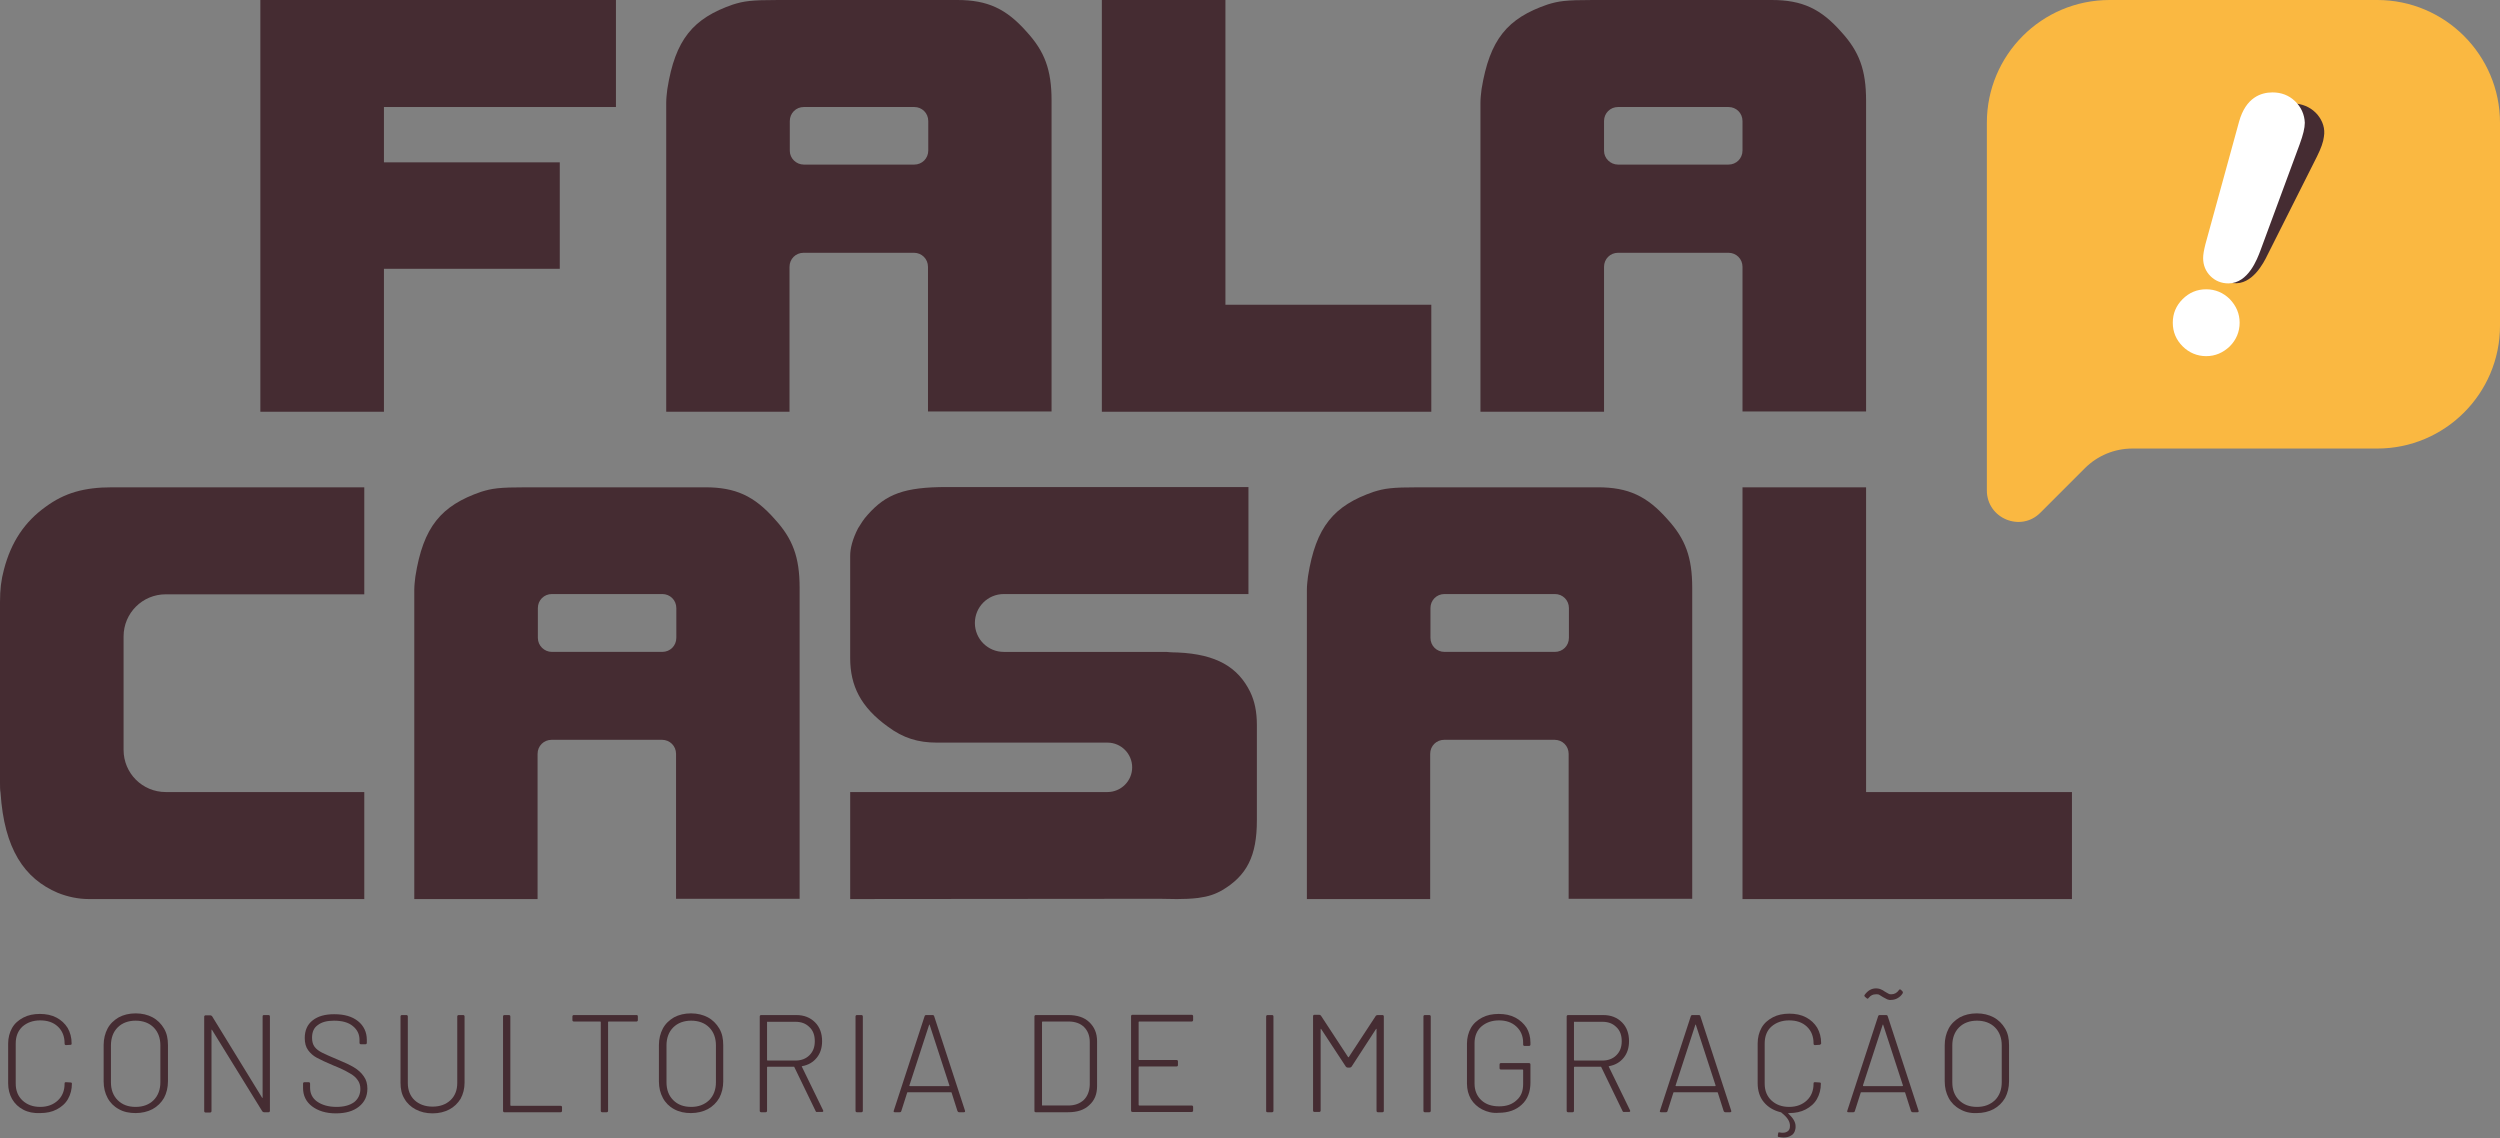
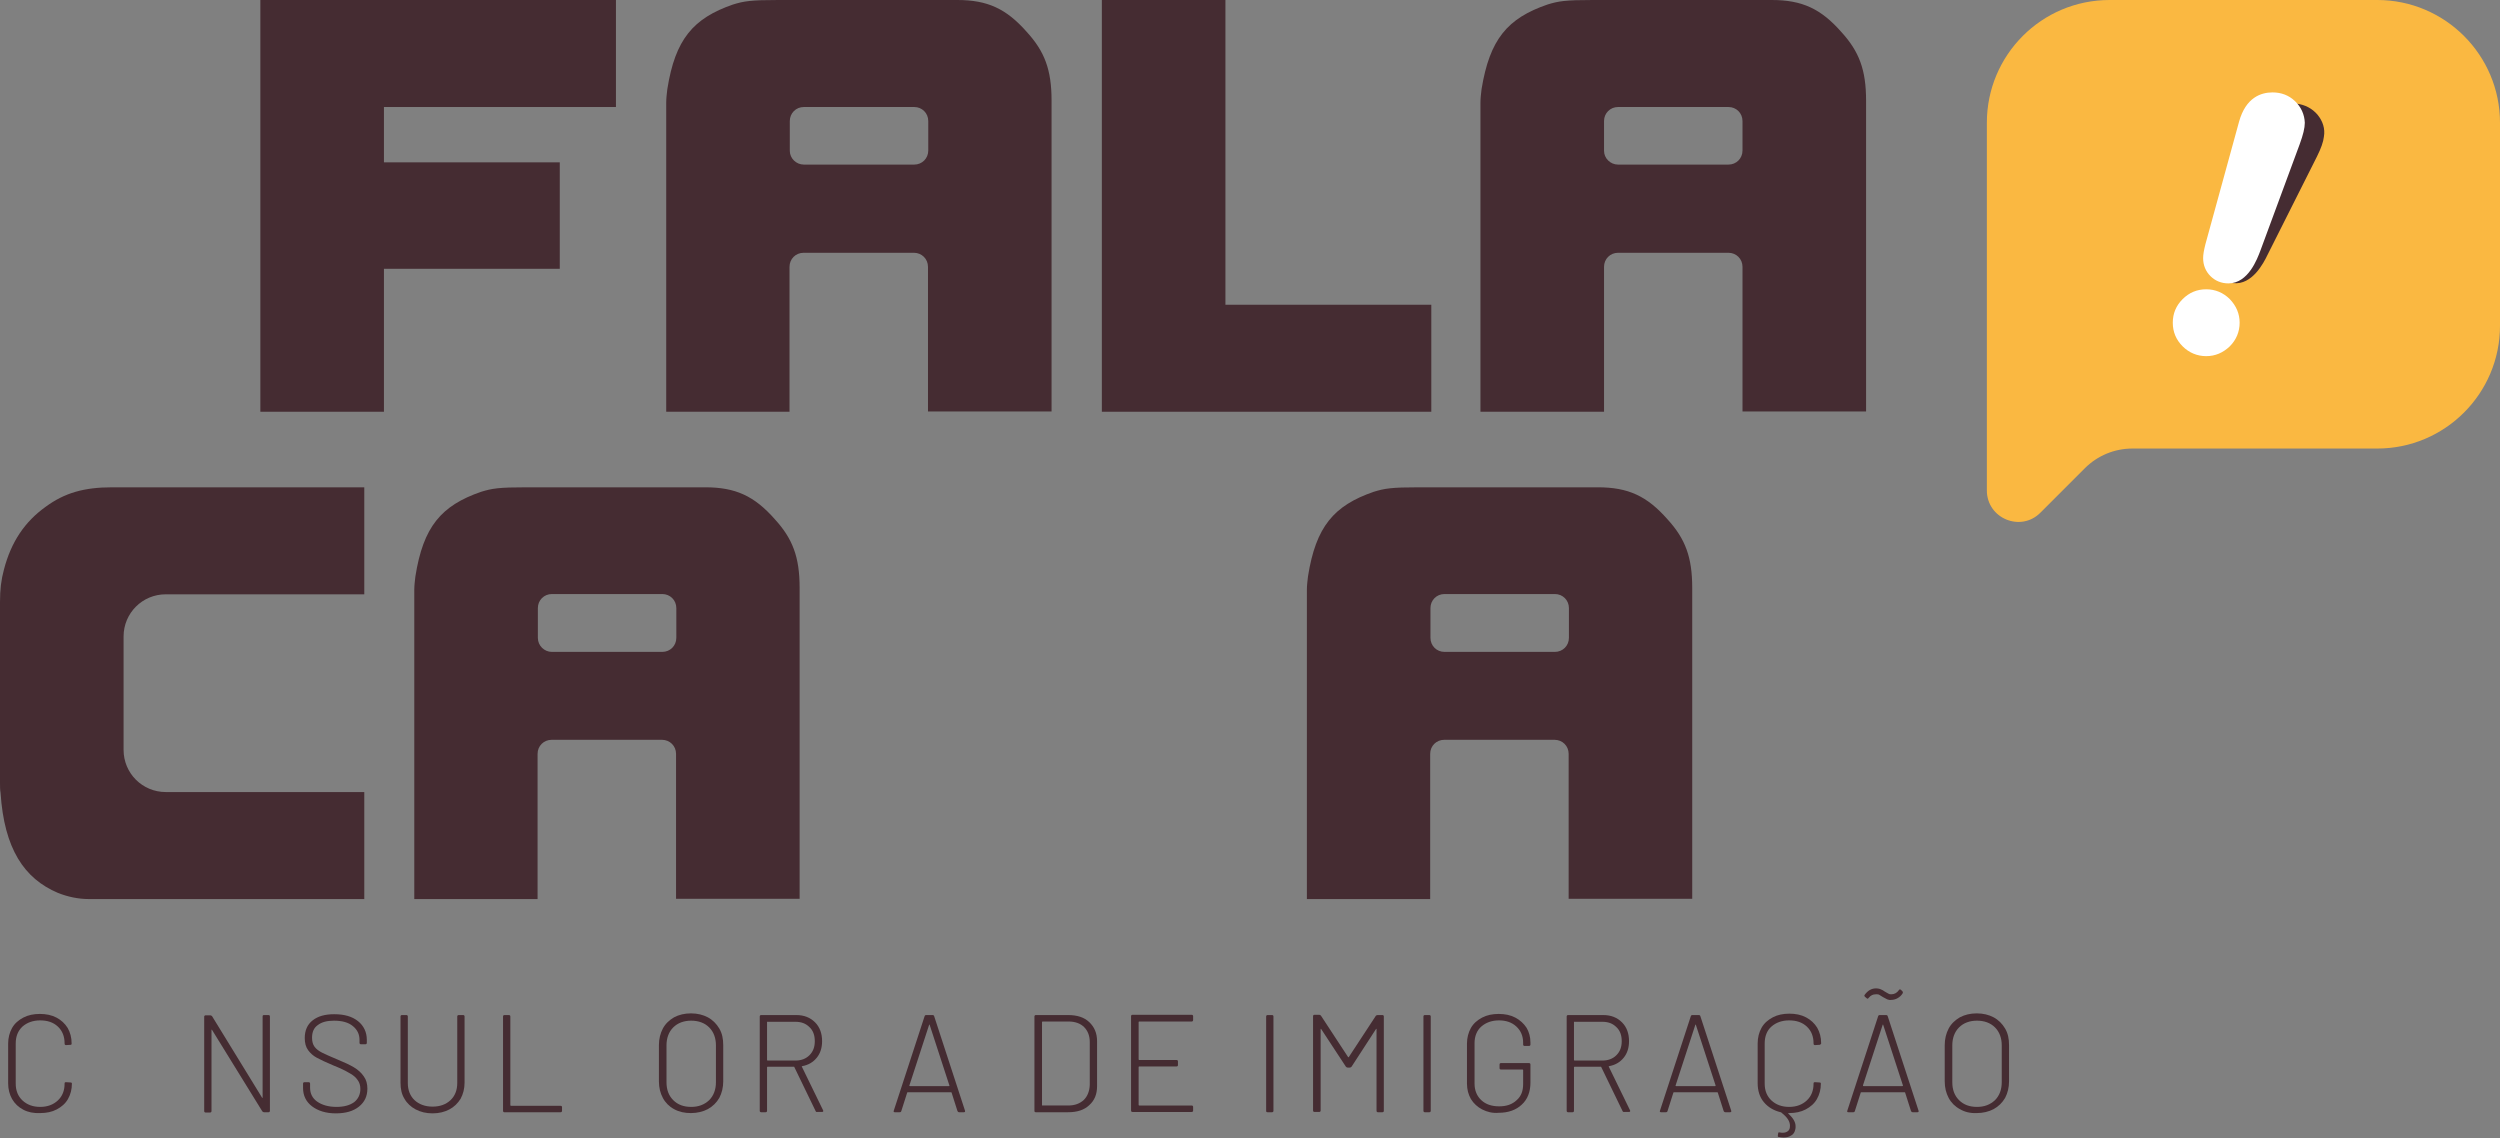
<svg xmlns="http://www.w3.org/2000/svg" version="1.1" id="Layer_1" x="0px" y="0px" viewBox="0 0 890.1 405.2" style="enable-background:new 0 0 890.1 405.2;" xml:space="preserve">
  <rect x="0" y="0" width="890.1" height="405.2" fill="#808080" stroke="none" />
  <style type="text/css">
	.st0{fill:#FAB841;}
	.st1{fill:#452C32;}
	.st2{fill:#FFFFFF;}
	.st3{enable-background:new    ;}
</style>
  <path class="st0" d="M707.4,43.7v130.9c0,10,12.1,15,19.1,7.9l15.8-15.8c4.5-4.5,10.6-7,16.9-7h87.2c24.1,0,43.7-19.6,43.7-43.7  V43.7c0-24.1-19.6-43.7-43.7-43.7h-95.3C726.9,0,707.4,19.6,707.4,43.7z" />
  <g>
    <path class="st1" d="M825.1,40.8c-1.9-2.2-4.4-3.5-7.4-3.9c-3.9-0.4-9.3,0.7-12.6,8.7l-16.3,40.8c-0.7,1.8-1.2,3.4-1.3,4.7   c-0.3,2.4,0.4,4.6,1.8,6.5c1.5,1.8,3.5,3,5.8,3.2c6.8,0.8,10.9-7.3,12.2-10l17.6-35l0,0c1.5-3,2.3-5.3,2.5-7.1   C827.9,45.8,827,43.1,825.1,40.8z" />
  </g>
  <g>
    <path class="st2" d="M785.5,103c-3.3,0-6.1,1.2-8.4,3.5c-2.3,2.3-3.5,5.1-3.5,8.4s1.2,6.1,3.5,8.4s5.2,3.5,8.4,3.5s6-1.2,8.4-3.5   c2.3-2.3,3.5-5.2,3.5-8.4c0-3.2-1.2-6-3.5-8.4C791.6,104.2,788.7,103,785.5,103z" />
    <path class="st2" d="M817.1,36c-2.2-2.1-4.9-3.1-8-3.1c-4.1,0-9.5,1.8-11.9,10.4l-12,43.7c-0.5,2-0.8,3.6-0.8,4.9   c0,2.5,0.9,4.7,2.6,6.4c1.7,1.7,3.9,2.6,6.4,2.6c7.1,0,10.3-8.8,11.4-11.7l14-37.9l0,0c1.2-3.3,1.8-5.7,1.8-7.6   C820.5,40.8,819.3,38.1,817.1,36z" />
  </g>
  <g>
    <path class="st1" d="M136.7,146.6h-44V0h126.6v38.1h-82.6v19.7h62.6v37.9h-62.6L136.7,146.6L136.7,146.6z" />
    <path class="st1" d="M281.2,146.6h-44v-110c0-1.6,0.2-3.3,0.4-4.9C240.4,14,246.8,6.5,261,1.6c3.9-1.2,6.3-1.6,16.1-1.6h63.7   c10.8,0,17.5,3.1,24.8,11.4c6.3,6.9,8.8,13.4,8.8,24.4v110.7h-44V95c0-2.8-2.2-5-5-5h-39.3c-2.8,0-5,2.2-5,5v51.6H281.2z    M286.2,58.6h39.3c2.8,0,5-2.2,5-5V43.1c0-2.8-2.2-5-5-5h-39.3c-2.8,0-5,2.2-5,5v10.6C281.2,56.4,283.5,58.6,286.2,58.6z" />
    <path class="st1" d="M571.1,146.6h-44v-110c0-1.6,0.2-3.3,0.4-4.9C530.4,14,536.7,6.5,551,1.6c3.9-1.2,6.3-1.6,16.1-1.6h63.7   c10.8,0,17.5,3.1,24.8,11.4c6.3,6.9,8.8,13.4,8.8,24.4v110.7h-44V95c0-2.8-2.2-5-5-5h-39.3c-2.8,0-5,2.2-5,5V146.6z M576.1,58.6   h39.3c2.8,0,5-2.2,5-5V43.1c0-2.8-2.2-5-5-5h-39.3c-2.8,0-5,2.2-5,5v10.6C571.1,56.4,573.4,58.6,576.1,58.6z" />
-     <path class="st1" d="M509.6,146.6H392.3V0h44v108.5h73.3L509.6,146.6L509.6,146.6z" />
+     <path class="st1" d="M509.6,146.6H392.3V0h44v108.5h73.3L509.6,146.6z" />
    <path class="st1" d="M191.5,320.1h-44v-110c0-1.6,0.2-3.3,0.4-4.9c2.8-17.7,9.2-25.2,23.4-30.1c3.9-1.2,6.3-1.6,16.1-1.6h63.7   c10.8,0,17.5,3.1,24.8,11.4c6.3,6.9,8.8,13.4,8.8,24.4V320h-44v-51.6c0-2.8-2.2-5-5-5h-39.3c-2.8,0-5,2.2-5,5v51.7H191.5z    M196.5,232.1h39.3c2.8,0,5-2.2,5-5v-10.6c0-2.8-2.2-5-5-5h-39.3c-2.8,0-5,2.2-5,5v10.6C191.5,229.9,193.8,232.1,196.5,232.1z" />
    <path class="st1" d="M509.3,320.1h-44v-110c0-1.6,0.2-3.3,0.4-4.9c2.8-17.7,9.2-25.2,23.4-30.1c3.9-1.2,6.3-1.6,16.1-1.6h63.7   c10.8,0,17.5,3.1,24.8,11.4c6.3,6.9,8.8,13.4,8.8,24.4V320h-44v-51.6c0-2.8-2.2-5-5-5h-39.3c-2.8,0-5,2.2-5,5v51.7H509.3z    M514.3,232.1h39.3c2.8,0,5-2.2,5-5v-10.6c0-2.8-2.2-5-5-5h-39.3c-2.8,0-5,2.2-5,5v10.6C509.3,229.9,511.5,232.1,514.3,232.1z" />
    <path class="st1" d="M0,278.7v-64.3c0-4.5,0.4-7.9,1.4-11.6c2.6-10,7.5-17.1,14.9-22.4c6.7-4.9,13.6-6.9,23.6-6.9h89.8v38.1H59   c-8.3,0-15,6.7-15,15V267c0,8.3,6.7,15,15,15h70.7v38.1H31.6c-3.7,0-7.5-0.8-11-2.2c-12-5.1-19.1-15.7-20.4-35.6   C0,281.2,0,280,0,278.7z" />
-     <path class="st1" d="M302.7,320.1V282h91.6c4.8,0,8.8-3.9,8.8-8.8l0,0c0-4.8-3.9-8.8-8.8-8.8h-60.7c-6.7,0-12-1.6-17.5-5.7   c-9.6-6.9-13.4-14.5-13.4-24.4v-36.4c0-2.6,0.8-5.9,2.8-9.8c1-1.6,2-3.3,3.5-4.9c6.5-7.3,13-9.8,28.1-9.8h107.4v38.1h-87.1   c-5.7,0-10.3,4.6-10.3,10.3l0,0c0,5.7,4.6,10.3,10.3,10.3h57.1h0.8c0,0,1.8,0.2,3.9,0.2c14,0.6,21.6,5.3,25.9,14   c1.6,3.3,2.4,7.1,2.4,11.8v34c0,12.6-3.5,19.7-12.6,25c-2.4,1.3-4.6,2.1-8.3,2.6c-2.5,0.3-5.1,0.4-7.6,0.4   c-4.2-0.1-7.7-0.1-7.7-0.1L302.7,320.1L302.7,320.1z" />
-     <path class="st1" d="M737.6,320.1H620.4V173.5h44V282h73.3v38.1H737.6z" />
  </g>
  <g class="st3">
    <path class="st1" d="M8.3,395.1c-1.7-0.9-3-2.1-4-3.8c-0.9-1.6-1.4-3.5-1.4-5.6v-14.1c0-2.1,0.5-4,1.4-5.6c0.9-1.6,2.3-2.8,4-3.7   c1.7-0.9,3.7-1.3,5.9-1.3c2.2,0,4.2,0.4,5.9,1.3c1.7,0.9,3,2.1,4,3.7c0.9,1.6,1.4,3.4,1.4,5.5v0c0,0.2,0,0.3-0.1,0.4   c-0.1,0.1-0.2,0.1-0.3,0.1l-1.6,0.1c-0.3,0-0.5-0.2-0.5-0.5v-0.1c0-2.5-0.8-4.5-2.4-6c-1.6-1.5-3.7-2.2-6.3-2.2   c-2.6,0-4.7,0.8-6.3,2.2c-1.6,1.5-2.4,3.5-2.4,6v14.3c0,2.5,0.8,4.5,2.4,6c1.6,1.5,3.7,2.3,6.3,2.3c2.6,0,4.7-0.8,6.3-2.3   c1.6-1.5,2.4-3.5,2.4-6v-0.1c0-0.3,0.2-0.4,0.5-0.4l1.6,0.1c0.3,0,0.5,0.1,0.5,0.4c0,2.1-0.5,3.9-1.4,5.5s-2.3,2.8-4,3.7   c-1.7,0.9-3.7,1.3-5.9,1.3C12,396.4,10,396,8.3,395.1z" />
-     <path class="st1" d="M42.3,394.9c-1.7-0.9-3.1-2.3-4-4c-0.9-1.7-1.4-3.6-1.4-5.9v-12.9c0-2.2,0.5-4.2,1.4-5.9c0.9-1.7,2.3-3,4-4   c1.7-0.9,3.7-1.4,6-1.4s4.3,0.5,6,1.4c1.7,0.9,3.1,2.3,4.1,4c1,1.7,1.4,3.6,1.4,5.9v12.9c0,2.2-0.5,4.2-1.4,5.9c-1,1.7-2.3,3-4.1,4   c-1.7,0.9-3.8,1.4-6,1.4S44,395.9,42.3,394.9z M54.7,391.7c1.6-1.6,2.4-3.8,2.4-6.4v-13.1c0-2.6-0.8-4.8-2.4-6.4s-3.8-2.4-6.4-2.4   c-2.6,0-4.8,0.8-6.4,2.4c-1.6,1.6-2.4,3.8-2.4,6.4v13.1c0,2.7,0.8,4.8,2.4,6.4c1.6,1.6,3.7,2.4,6.4,2.4   C50.9,394.1,53.1,393.3,54.7,391.7z" />
    <path class="st1" d="M94,361.4h1.6c0.3,0,0.5,0.2,0.5,0.5v33.6c0,0.3-0.2,0.5-0.5,0.5H94c-0.2,0-0.4-0.1-0.6-0.3l-17.9-29   c0-0.1-0.1-0.1-0.1-0.1c-0.1,0-0.1,0.1-0.1,0.2v28.8c0,0.3-0.2,0.5-0.5,0.5h-1.6c-0.3,0-0.5-0.2-0.5-0.5v-33.6   c0-0.3,0.2-0.5,0.5-0.5h1.7c0.2,0,0.4,0.1,0.6,0.3l17.8,29c0,0.1,0.1,0.1,0.1,0.1c0.1,0,0.1-0.1,0.1-0.2v-28.8   C93.5,361.5,93.7,361.4,94,361.4z" />
    <path class="st1" d="M111.1,393.9c-2.1-1.6-3.2-3.8-3.2-6.5v-1.6c0-0.3,0.2-0.5,0.5-0.5h1.5c0.3,0,0.5,0.2,0.5,0.5v1.5   c0,2,0.8,3.7,2.5,4.9s4,1.9,6.9,1.9c2.7,0,4.8-0.6,6.3-1.7c1.4-1.1,2.2-2.7,2.2-4.7c0-1.2-0.3-2.3-1-3.2c-0.6-0.9-1.6-1.8-3-2.5   c-1.3-0.8-3.2-1.7-5.7-2.7c-2.6-1.1-4.5-2-5.8-2.7c-1.3-0.7-2.3-1.6-3.1-2.7c-0.8-1.1-1.2-2.5-1.2-4.3c0-2.7,0.9-4.8,2.8-6.3   c1.9-1.5,4.4-2.2,7.7-2.2c3.6,0,6.4,0.8,8.5,2.5c2,1.6,3.1,3.9,3.1,6.6v1.1c0,0.3-0.2,0.5-0.5,0.5h-1.6c-0.3,0-0.5-0.2-0.5-0.5v-1   c0-2.1-0.8-3.7-2.4-5c-1.6-1.3-3.8-1.9-6.7-1.9c-2.5,0-4.4,0.5-5.8,1.6c-1.4,1-2,2.5-2,4.5c0,1.3,0.3,2.4,0.9,3.2   c0.6,0.8,1.5,1.5,2.7,2.1c1.2,0.6,3,1.4,5.4,2.4c2.4,1,4.4,1.9,5.9,2.8c1.5,0.9,2.7,2,3.5,3.2c0.9,1.2,1.3,2.7,1.3,4.4   c0,2.7-1,4.8-3,6.4c-2,1.6-4.7,2.4-8.3,2.4C116.1,396.4,113.2,395.5,111.1,393.9z" />
    <path class="st1" d="M148,395c-1.7-0.9-3.1-2.2-4-3.8c-1-1.6-1.4-3.5-1.4-5.7v-23.6c0-0.3,0.2-0.5,0.5-0.5h1.6   c0.3,0,0.5,0.2,0.5,0.5v23.7c0,2.5,0.8,4.6,2.4,6.1c1.6,1.5,3.8,2.3,6.4,2.3c2.7,0,4.8-0.8,6.4-2.3c1.6-1.5,2.4-3.6,2.4-6.1v-23.7   c0-0.3,0.2-0.5,0.5-0.5h1.6c0.3,0,0.5,0.2,0.5,0.5v23.6c0,2.1-0.5,4-1.4,5.7c-1,1.6-2.3,2.9-4,3.8c-1.7,0.9-3.7,1.4-6,1.4   C151.7,396.4,149.7,395.9,148,395z" />
    <path class="st1" d="M179.1,395.5v-33.6c0-0.3,0.2-0.5,0.5-0.5h1.6c0.3,0,0.5,0.2,0.5,0.5v31.6c0,0.1,0.1,0.2,0.2,0.2h17.7   c0.3,0,0.5,0.2,0.5,0.5v1.3c0,0.3-0.2,0.5-0.5,0.5h-20.1C179.3,396,179.1,395.8,179.1,395.5z" />
-     <path class="st1" d="M227.1,361.9v1.3c0,0.3-0.2,0.5-0.5,0.5h-9.9c-0.1,0-0.2,0.1-0.2,0.2v31.6c0,0.3-0.2,0.5-0.5,0.5h-1.6   c-0.3,0-0.5-0.2-0.5-0.5v-31.6c0-0.1-0.1-0.2-0.2-0.2h-9.4c-0.3,0-0.5-0.2-0.5-0.5v-1.3c0-0.3,0.2-0.5,0.5-0.5h22.3   C226.9,361.4,227.1,361.5,227.1,361.9z" />
    <path class="st1" d="M240,394.9c-1.7-0.9-3.1-2.3-4-4c-0.9-1.7-1.4-3.6-1.4-5.9v-12.9c0-2.2,0.5-4.2,1.4-5.9c0.9-1.7,2.3-3,4-4   c1.7-0.9,3.7-1.4,6-1.4s4.3,0.5,6,1.4c1.7,0.9,3.1,2.3,4.1,4c1,1.7,1.4,3.6,1.4,5.9v12.9c0,2.2-0.5,4.2-1.4,5.9c-1,1.7-2.3,3-4.1,4   c-1.7,0.9-3.8,1.4-6,1.4S241.8,395.9,240,394.9z M252.5,391.7c1.6-1.6,2.4-3.8,2.4-6.4v-13.1c0-2.6-0.8-4.8-2.4-6.4   s-3.8-2.4-6.4-2.4c-2.6,0-4.8,0.8-6.4,2.4c-1.6,1.6-2.4,3.8-2.4,6.4v13.1c0,2.7,0.8,4.8,2.4,6.4c1.6,1.6,3.7,2.4,6.4,2.4   C248.7,394.1,250.8,393.3,252.5,391.7z" />
    <path class="st1" d="M290.4,395.6l-7.6-15.7c0-0.1-0.1-0.1-0.2-0.1h-9.3c-0.1,0-0.2,0.1-0.2,0.2v15.5c0,0.3-0.2,0.5-0.5,0.5h-1.6   c-0.3,0-0.5-0.2-0.5-0.5v-33.6c0-0.3,0.2-0.5,0.5-0.5h12.5c2.8,0,5,0.9,6.7,2.6c1.7,1.7,2.5,4,2.5,6.7c0,2.3-0.6,4.3-1.9,5.9   c-1.3,1.6-3,2.6-5.2,3c-0.2,0.1-0.2,0.1-0.1,0.2l7.6,15.6c0,0.1,0,0.1,0,0.2c0,0.2-0.1,0.3-0.4,0.3h-1.6   C290.6,396,290.5,395.8,290.4,395.6z M273.1,363.9v13.5c0,0.1,0.1,0.2,0.2,0.2h9.9c2,0,3.7-0.6,5-1.9c1.3-1.3,1.9-2.9,1.9-5   c0-2.1-0.6-3.8-1.9-5c-1.3-1.3-2.9-1.9-5-1.9h-9.9C273.1,363.7,273.1,363.8,273.1,363.9z" />
-     <path class="st1" d="M304.6,395.5v-33.6c0-0.3,0.2-0.5,0.5-0.5h1.6c0.3,0,0.5,0.2,0.5,0.5v33.6c0,0.3-0.2,0.5-0.5,0.5h-1.6   C304.8,396,304.6,395.8,304.6,395.5z" />
    <path class="st1" d="M340.9,395.6l-2.1-6.6c0-0.1-0.1-0.1-0.2-0.1h-15.4c-0.1,0-0.2,0-0.2,0.1l-2.1,6.6c-0.1,0.3-0.3,0.4-0.6,0.4   h-1.7c-0.4,0-0.5-0.2-0.4-0.5l11-33.7c0.1-0.3,0.3-0.4,0.6-0.4h2.2c0.3,0,0.5,0.1,0.6,0.4l11,33.7l0,0.2c0,0.2-0.1,0.3-0.4,0.3   h-1.7C341.2,396,341,395.8,340.9,395.6z M323.8,386.6c0,0,0.1,0.1,0.2,0.1h13.8c0.1,0,0.1,0,0.2-0.1s0.1-0.1,0-0.2l-7-21.5   c0-0.1-0.1-0.1-0.1-0.1c-0.1,0-0.1,0-0.1,0.1l-7,21.5C323.7,386.5,323.7,386.5,323.8,386.6z" />
    <path class="st1" d="M368.3,395.5v-33.6c0-0.3,0.2-0.5,0.5-0.5h11.5c3.2,0,5.7,0.8,7.5,2.5c1.8,1.7,2.8,3.9,2.8,6.8v16   c0,2.9-0.9,5.1-2.8,6.8c-1.8,1.7-4.3,2.5-7.5,2.5h-11.5C368.4,396,368.3,395.8,368.3,395.5z M371.1,393.6h9.3c2.3,0,4.1-0.7,5.5-2   c1.3-1.3,2-3.1,2.1-5.3V371c0-2.2-0.7-4-2-5.3c-1.3-1.3-3.2-2-5.5-2h-9.3c-0.1,0-0.2,0.1-0.2,0.2v29.6   C370.9,393.6,371,393.6,371.1,393.6z" />
    <path class="st1" d="M424.3,363.7h-18.7c-0.1,0-0.2,0.1-0.2,0.2v13.3c0,0.1,0.1,0.2,0.2,0.2h13.3c0.3,0,0.5,0.2,0.5,0.5v1.3   c0,0.3-0.2,0.5-0.5,0.5h-13.3c-0.1,0-0.2,0.1-0.2,0.2v13.5c0,0.1,0.1,0.2,0.2,0.2h18.7c0.3,0,0.5,0.2,0.5,0.5v1.3   c0,0.3-0.2,0.5-0.5,0.5h-21.1c-0.3,0-0.5-0.2-0.5-0.5v-33.6c0-0.3,0.2-0.5,0.5-0.5h21.1c0.3,0,0.5,0.2,0.5,0.5v1.3   C424.8,363.5,424.6,363.7,424.3,363.7z" />
    <path class="st1" d="M450.8,395.5v-33.6c0-0.3,0.2-0.5,0.5-0.5h1.6c0.3,0,0.5,0.2,0.5,0.5v33.6c0,0.3-0.2,0.5-0.5,0.5h-1.6   C450.9,396,450.8,395.8,450.8,395.5z" />
    <path class="st1" d="M490.5,361.4h1.7c0.3,0,0.5,0.2,0.5,0.5v33.6c0,0.3-0.2,0.5-0.5,0.5h-1.6c-0.3,0-0.5-0.2-0.5-0.5v-29   c0-0.1,0-0.2-0.1-0.2c-0.1,0-0.1,0-0.1,0.1l-8.7,13.4c-0.2,0.2-0.4,0.3-0.6,0.3h-0.8c-0.2,0-0.4-0.1-0.6-0.3l-8.8-13.4   c0-0.1-0.1-0.1-0.1-0.1c-0.1,0-0.1,0.1-0.1,0.2v28.9c0,0.3-0.2,0.5-0.5,0.5H468c-0.3,0-0.5-0.2-0.5-0.5v-33.6   c0-0.3,0.2-0.5,0.5-0.5h1.7c0.2,0,0.4,0.1,0.6,0.3l9.7,14.8c0,0,0.1,0,0.1,0c0.1,0,0.1,0,0.1,0l9.7-14.8   C490.1,361.5,490.3,361.4,490.5,361.4z" />
    <path class="st1" d="M506.8,395.5v-33.6c0-0.3,0.2-0.5,0.5-0.5h1.6c0.3,0,0.5,0.2,0.5,0.5v33.6c0,0.3-0.2,0.5-0.5,0.5h-1.6   C507,396,506.8,395.8,506.8,395.5z" />
    <path class="st1" d="M527.7,395c-1.7-0.9-3-2.1-4-3.7c-0.9-1.6-1.4-3.4-1.4-5.5v-14.2c0-2.1,0.5-4,1.4-5.6c0.9-1.6,2.3-2.8,4-3.7   c1.7-0.9,3.7-1.3,5.9-1.3c2.2,0,4.2,0.4,5.9,1.3s3,2.1,4,3.6c0.9,1.5,1.4,3.3,1.4,5.3v0.7c0,0.3-0.2,0.5-0.5,0.5h-1.6   c-0.3,0-0.5-0.2-0.5-0.5v-0.6c0-2.4-0.8-4.3-2.4-5.8s-3.7-2.2-6.2-2.2c-2.6,0-4.7,0.8-6.3,2.2s-2.4,3.5-2.4,5.9v14.4   c0,2.4,0.8,4.4,2.4,5.9c1.6,1.5,3.7,2.2,6.4,2.2c2.6,0,4.6-0.7,6.2-2.2c1.6-1.4,2.3-3.3,2.3-5.7v-5c0-0.1-0.1-0.2-0.2-0.2h-7.7   c-0.3,0-0.5-0.2-0.5-0.5v-1.3c0-0.3,0.2-0.5,0.5-0.5h10c0.3,0,0.5,0.2,0.5,0.5v6.4c0,3.3-1,6-3.1,7.9c-2,1.9-4.8,2.9-8.2,2.9   C531.4,396.4,529.5,395.9,527.7,395z" />
    <path class="st1" d="M577.7,395.6l-7.6-15.7c0-0.1-0.1-0.1-0.2-0.1h-9.3c-0.1,0-0.2,0.1-0.2,0.2v15.5c0,0.3-0.2,0.5-0.5,0.5h-1.6   c-0.3,0-0.5-0.2-0.5-0.5v-33.6c0-0.3,0.2-0.5,0.5-0.5h12.5c2.8,0,5,0.9,6.7,2.6c1.7,1.7,2.5,4,2.5,6.7c0,2.3-0.6,4.3-1.9,5.9   c-1.3,1.6-3,2.6-5.2,3c-0.2,0.1-0.2,0.1-0.1,0.2l7.6,15.6c0,0.1,0,0.1,0,0.2c0,0.2-0.1,0.3-0.4,0.3h-1.6   C578,396,577.8,395.8,577.7,395.6z M560.4,363.9v13.5c0,0.1,0.1,0.2,0.2,0.2h9.9c2,0,3.7-0.6,5-1.9c1.3-1.3,1.9-2.9,1.9-5   c0-2.1-0.6-3.8-1.9-5c-1.3-1.3-2.9-1.9-5-1.9h-9.9C560.5,363.7,560.4,363.8,560.4,363.9z" />
    <path class="st1" d="M613.7,395.6l-2.1-6.6c0-0.1-0.1-0.1-0.2-0.1h-15.4c-0.1,0-0.2,0-0.2,0.1l-2.1,6.6c-0.1,0.3-0.3,0.4-0.6,0.4   h-1.7c-0.4,0-0.5-0.2-0.4-0.5l11-33.7c0.1-0.3,0.3-0.4,0.6-0.4h2.2c0.3,0,0.5,0.1,0.6,0.4l11,33.7l0,0.2c0,0.2-0.1,0.3-0.4,0.3   h-1.7C614,396,613.8,395.8,613.7,395.6z M596.6,386.6c0,0,0.1,0.1,0.2,0.1h13.8c0.1,0,0.1,0,0.2-0.1c0,0,0.1-0.1,0-0.2l-7-21.5   c0-0.1-0.1-0.1-0.1-0.1c-0.1,0-0.1,0-0.1,0.1l-7,21.5C596.5,386.5,596.5,386.5,596.6,386.6z" />
    <path class="st1" d="M648.1,371.9c-0.1,0.1-0.2,0.1-0.3,0.1l-1.6,0.1c-0.3,0-0.5-0.2-0.5-0.5v-0.1c0-2.5-0.8-4.5-2.4-6   c-1.6-1.5-3.7-2.2-6.3-2.2c-2.6,0-4.7,0.8-6.3,2.2s-2.4,3.5-2.4,6v14.3c0,2.5,0.8,4.5,2.4,6c1.6,1.5,3.7,2.3,6.3,2.3   s4.7-0.8,6.3-2.3c1.6-1.5,2.4-3.5,2.4-6v-0.1c0-0.3,0.2-0.4,0.5-0.4l1.6,0.1c0.3,0,0.5,0.1,0.5,0.4c0,2.1-0.5,3.9-1.4,5.5   c-0.9,1.6-2.3,2.8-4,3.7c-1.7,0.9-3.7,1.3-5.9,1.3h-0.2c-0.1,0-0.1,0-0.1,0.1c0,0.1,0,0.1,0,0.1c1.7,1.5,2.6,3,2.6,4.5   c0,0.4,0,0.8-0.1,1.1c-0.2,1-0.7,1.8-1.5,2.2c-0.8,0.5-1.7,0.7-2.6,0.7c-0.6,0-1.2-0.1-1.8-0.2c-0.3,0-0.4-0.2-0.3-0.6l0.1-0.7   c0-0.3,0.2-0.4,0.6-0.3c0.5,0.1,0.8,0.1,1,0.1c0.8,0,1.4-0.2,1.9-0.6c0.5-0.4,0.7-1,0.7-1.9c0-1.4-0.8-2.8-2.5-4.2l-0.7-0.6l-0.1,0   c-2.5-0.6-4.5-1.8-6-3.6c-1.5-1.8-2.2-4.1-2.2-6.8v-14.1c0-2.1,0.5-4,1.4-5.6c0.9-1.6,2.3-2.8,4-3.7c1.7-0.9,3.7-1.3,5.9-1.3   c2.2,0,4.2,0.4,5.9,1.3c1.7,0.9,3,2.1,4,3.7c0.9,1.6,1.4,3.4,1.4,5.5v0.2C648.2,371.8,648.2,371.8,648.1,371.9z" />
    <path class="st1" d="M680.4,395.6l-2.1-6.6c0-0.1-0.1-0.1-0.2-0.1h-15.4c-0.1,0-0.2,0-0.2,0.1l-2.1,6.6c-0.1,0.3-0.3,0.4-0.6,0.4   h-1.7c-0.4,0-0.5-0.2-0.4-0.5l11-33.7c0.1-0.3,0.3-0.4,0.6-0.4h2.2c0.3,0,0.5,0.1,0.6,0.4l11,33.7l0,0.2c0,0.2-0.1,0.3-0.4,0.3H681   C680.7,396,680.5,395.8,680.4,395.6z M663.3,386.6c0,0,0.1,0.1,0.2,0.1h13.8c0.1,0,0.1,0,0.2-0.1c0,0,0.1-0.1,0-0.2l-7-21.5   c0-0.1-0.1-0.1-0.1-0.1c-0.1,0-0.1,0-0.1,0.1l-7,21.5C663.3,386.5,663.3,386.5,663.3,386.6z M671.9,355.8c-0.4-0.2-0.9-0.5-1.5-0.8   c-0.6-0.4-1-0.6-1.3-0.8s-0.7-0.2-1.1-0.2c-0.6,0-1.1,0.1-1.5,0.3c-0.4,0.2-0.8,0.5-1.2,1c-0.2,0.3-0.4,0.4-0.7,0.1l-0.6-0.5   c-0.2-0.2-0.3-0.5-0.1-0.7c1.1-1.5,2.4-2.3,4.1-2.3c0.5,0,0.9,0.1,1.3,0.2c0.4,0.2,0.8,0.3,1.1,0.5s0.5,0.3,0.6,0.4   c0.6,0.4,1.1,0.6,1.4,0.8s0.7,0.2,1,0.2c1.1,0,2-0.5,2.7-1.5c0.2-0.3,0.4-0.3,0.7-0.1l0.5,0.5c0.2,0.2,0.3,0.5,0.1,0.8   c-0.5,0.8-1.1,1.3-1.8,1.7c-0.7,0.4-1.5,0.6-2.2,0.6C672.9,356.1,672.4,356,671.9,355.8z" />
    <path class="st1" d="M697.8,394.9c-1.7-0.9-3.1-2.3-4-4c-0.9-1.7-1.4-3.6-1.4-5.9v-12.9c0-2.2,0.5-4.2,1.4-5.9c0.9-1.7,2.3-3,4-4   c1.7-0.9,3.7-1.4,6-1.4c2.3,0,4.3,0.5,6,1.4c1.7,0.9,3.1,2.3,4.1,4c1,1.7,1.4,3.6,1.4,5.9v12.9c0,2.2-0.5,4.2-1.4,5.9   c-1,1.7-2.3,3-4.1,4c-1.7,0.9-3.8,1.4-6,1.4C701.5,396.4,699.5,395.9,697.8,394.9z M710.3,391.7c1.6-1.6,2.4-3.8,2.4-6.4v-13.1   c0-2.6-0.8-4.8-2.4-6.4s-3.8-2.4-6.4-2.4c-2.6,0-4.8,0.8-6.4,2.4c-1.6,1.6-2.4,3.8-2.4,6.4v13.1c0,2.7,0.8,4.8,2.4,6.4   c1.6,1.6,3.7,2.4,6.4,2.4C706.5,394.1,708.6,393.3,710.3,391.7z" />
  </g>
</svg>